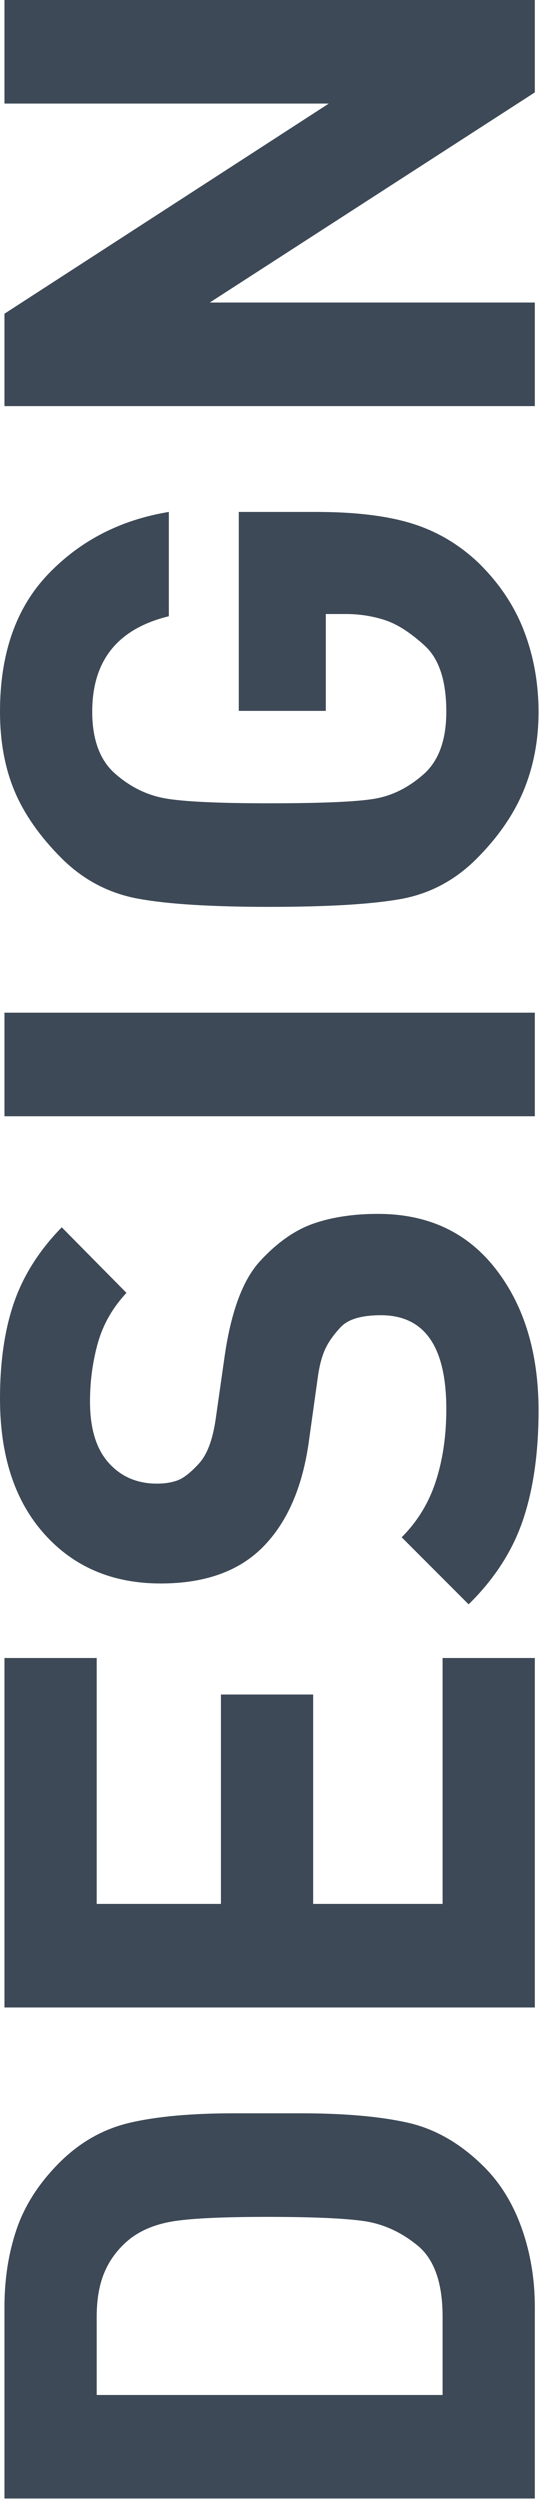
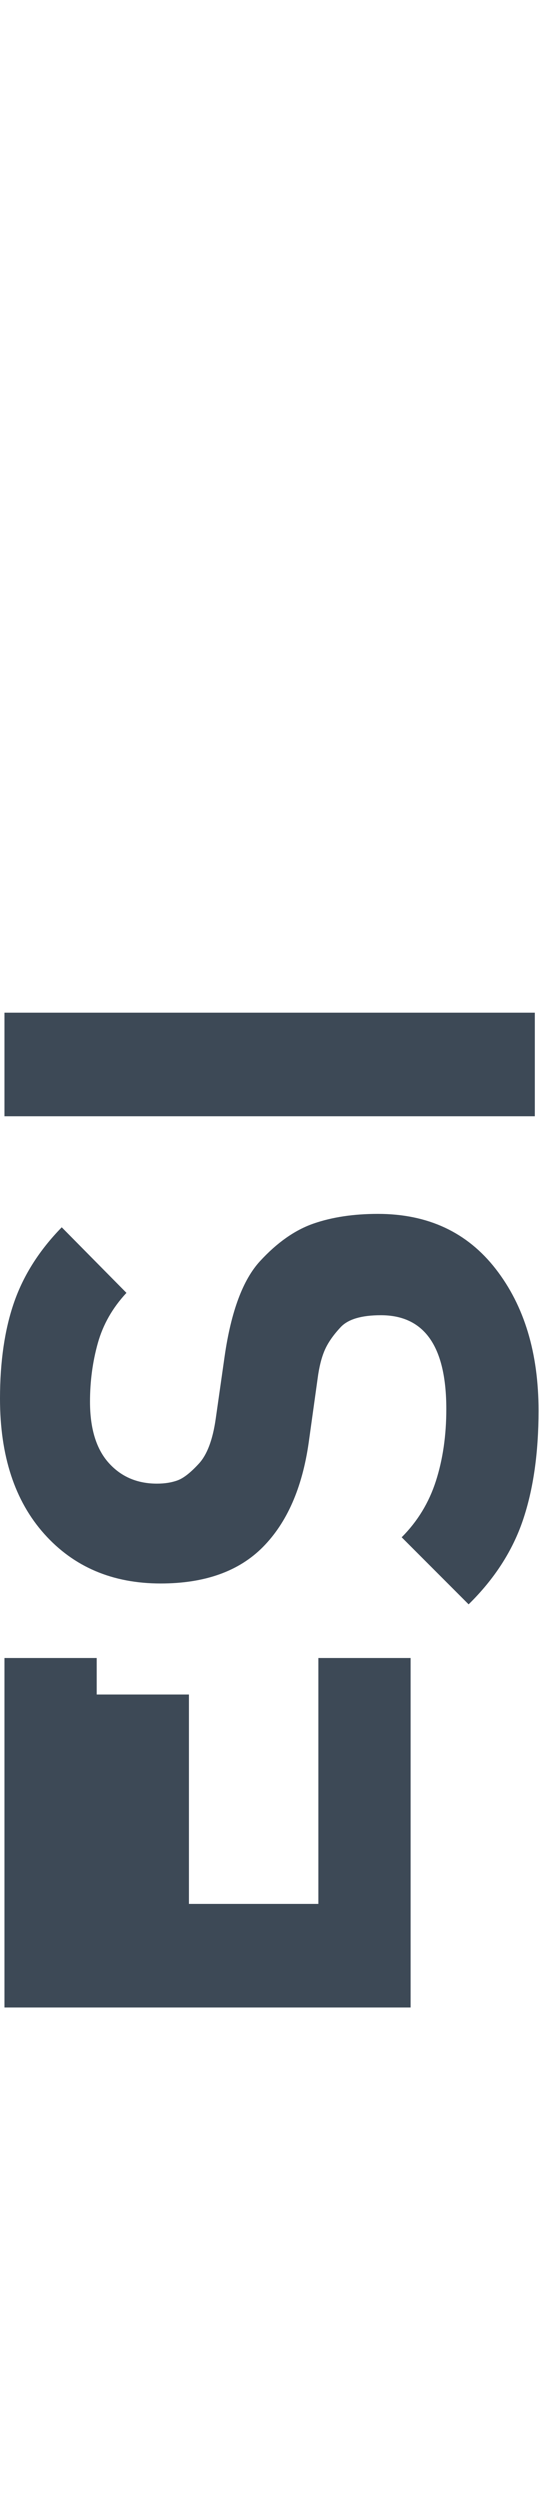
<svg xmlns="http://www.w3.org/2000/svg" width="100%" height="100%" viewBox="0 0 208 963" version="1.1" xml:space="preserve" style="fill-rule:evenodd;clip-rule:evenodd;stroke-linejoin:round;stroke-miterlimit:1.414;">
  <g>
-     <path d="M186.843,834.745c6.324,6.315 11.163,14.209 14.517,23.681c3.353,9.473 5.03,19.568 5.03,30.284l0,73.772l-204.668,0l0,-73.772c0,-10.908 1.581,-20.955 4.743,-30.14c3.162,-9.186 8.672,-17.702 16.528,-25.548c7.857,-7.846 16.959,-12.965 27.308,-15.357c10.349,-2.392 23.668,-3.588 39.959,-3.588l25.87,0c16.673,0 30.375,1.196 41.107,3.588c10.731,2.392 20.6,8.085 29.606,17.08Zm-136.869,27.844c-4.219,3.444 -7.384,7.559 -9.493,12.343c-2.11,4.784 -3.164,10.621 -3.164,17.51l0,30.14l133.478,0l0,-30.14c0,-13.013 -3.212,-22.151 -9.636,-27.414c-6.424,-5.262 -13.424,-8.42 -21,-9.472c-7.575,-1.053 -19.897,-1.579 -36.964,-1.579c-16.494,0 -28.337,0.526 -35.529,1.579c-7.193,1.052 -13.09,3.397 -17.692,7.033Z" style="fill:#3d4956;fill-rule:nonzero;" />
-     <path d="M206.39,773.316l-204.668,0l0,-134.627l35.595,0l0,94.727l47.937,0l0,-80.662l35.595,0l0,80.662l49.946,0l0,-94.727l35.595,0l0,134.627Z" style="fill:#3d4956;fill-rule:nonzero;" />
+     <path d="M206.39,773.316l-204.668,0l0,-134.627l35.595,0l0,94.727l0,-80.662l35.595,0l0,80.662l49.946,0l0,-94.727l35.595,0l0,134.627Z" style="fill:#3d4956;fill-rule:nonzero;" />
    <path d="M207.825,543.388c0,16.266 -2.009,30.331 -6.028,42.196c-4.019,11.865 -11.004,22.677 -20.955,32.437l-25.834,-25.835c6.123,-6.123 10.525,-13.347 13.204,-21.672c2.679,-8.324 4.019,-17.558 4.019,-27.7c0,-24.113 -8.421,-36.169 -25.261,-36.169c-7.463,0 -12.63,1.531 -15.501,4.593c-2.87,3.062 -4.927,6.028 -6.171,8.899c-1.244,2.87 -2.153,6.506 -2.727,10.908l-3.445,24.686c-2.488,17.414 -8.372,30.81 -17.653,40.187c-9.282,9.377 -22.438,14.066 -39.47,14.066c-18.563,0 -33.537,-6.363 -44.923,-19.089c-11.387,-12.726 -17.08,-30.093 -17.08,-52.1c0,-14.353 1.818,-26.744 5.454,-37.173c3.636,-10.43 9.76,-20.046 18.371,-28.849l24.974,25.261c-5.359,5.741 -9.042,12.199 -11.052,19.376c-2.009,7.176 -3.014,14.687 -3.014,22.533c0,10.334 2.392,18.18 7.176,23.538c4.785,5.359 11.004,8.038 18.659,8.038c3.062,0 5.741,-0.431 8.037,-1.292c2.297,-0.861 5.024,-3.014 8.181,-6.459c3.158,-3.444 5.311,-9.185 6.459,-17.223l3.444,-24.112c2.488,-17.223 7.033,-29.423 13.635,-36.599c6.603,-7.176 13.492,-12.008 20.668,-14.496c7.176,-2.488 15.453,-3.732 24.83,-3.732c19.328,0 34.494,7.081 45.498,21.242c11.003,14.161 16.505,32.341 16.505,54.54Z" style="fill:#3d4956;fill-rule:nonzero;" />
    <path d="M206.39,430.003l-204.668,0l0,-39.901l204.668,0l0,39.901Z" style="fill:#3d4956;fill-rule:nonzero;" />
-     <path d="M184.516,216.688c8.058,7.831 13.957,16.617 17.698,26.359c3.741,9.742 5.611,20.152 5.611,31.23c0,10.887 -1.914,20.963 -5.741,30.226c-3.827,9.263 -9.903,18.05 -18.228,26.359c-8.324,8.31 -18.084,13.467 -29.279,15.472c-11.195,2.005 -28.083,3.007 -50.665,3.007c-22.389,0 -39.278,-1.052 -50.664,-3.157c-11.386,-2.105 -21.242,-7.32 -29.566,-15.645c-8.325,-8.324 -14.353,-16.936 -18.085,-25.834c-3.731,-8.899 -5.597,-19.089 -5.597,-30.571c0,-22.39 6.193,-40.044 18.578,-52.961c12.385,-12.917 27.912,-20.907 46.583,-23.969l0,40.187c-19.711,4.784 -29.567,17.032 -29.567,36.743c0,10.716 2.919,18.658 8.755,23.825c5.837,5.167 12.344,8.372 19.52,9.616c7.176,1.244 20.524,1.866 40.043,1.866c20.094,0 33.585,-0.574 40.475,-1.722c6.889,-1.148 13.252,-4.306 19.089,-9.473c5.836,-5.167 8.755,-13.204 8.755,-24.112c0,-11.865 -2.775,-20.333 -8.325,-25.404c-5.549,-5.071 -10.716,-8.373 -15.501,-9.903c-4.784,-1.531 -9.759,-2.297 -14.926,-2.297l-7.751,0l0,37.317l-33.585,0l0,-76.643l29.93,0c14.963,0 27.24,1.48 36.832,4.44c9.592,2.961 18.129,7.975 25.611,15.044Z" style="fill:#3d4956;fill-rule:nonzero;" />
-     <path d="M206.39,35.594l-125.442,80.949l125.442,0l0,39.9l-204.668,0l0,-35.594l125.155,-80.949l-125.155,0l0,-39.9l204.668,0l0,35.594Z" style="fill:#3d4956;fill-rule:nonzero;" />
  </g>
</svg>